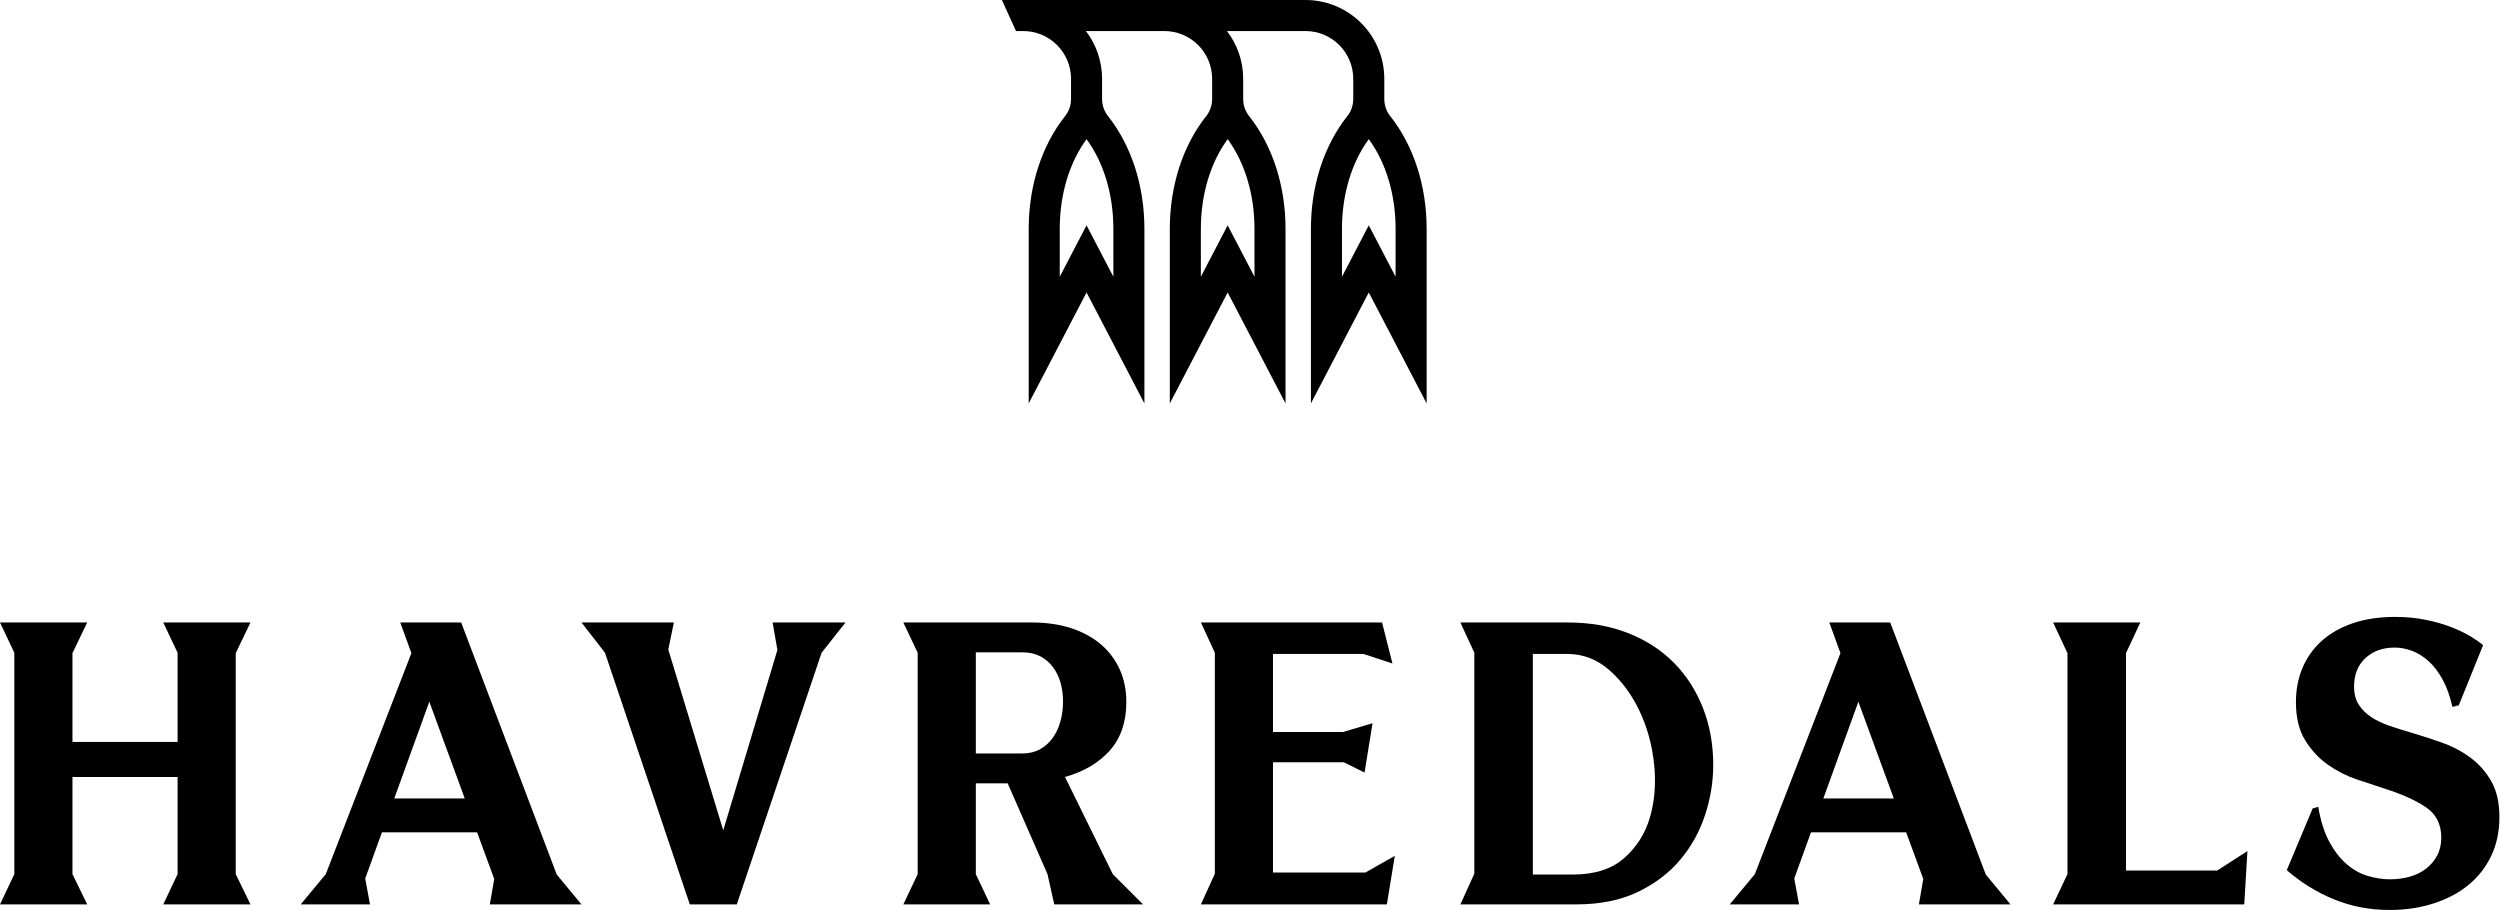
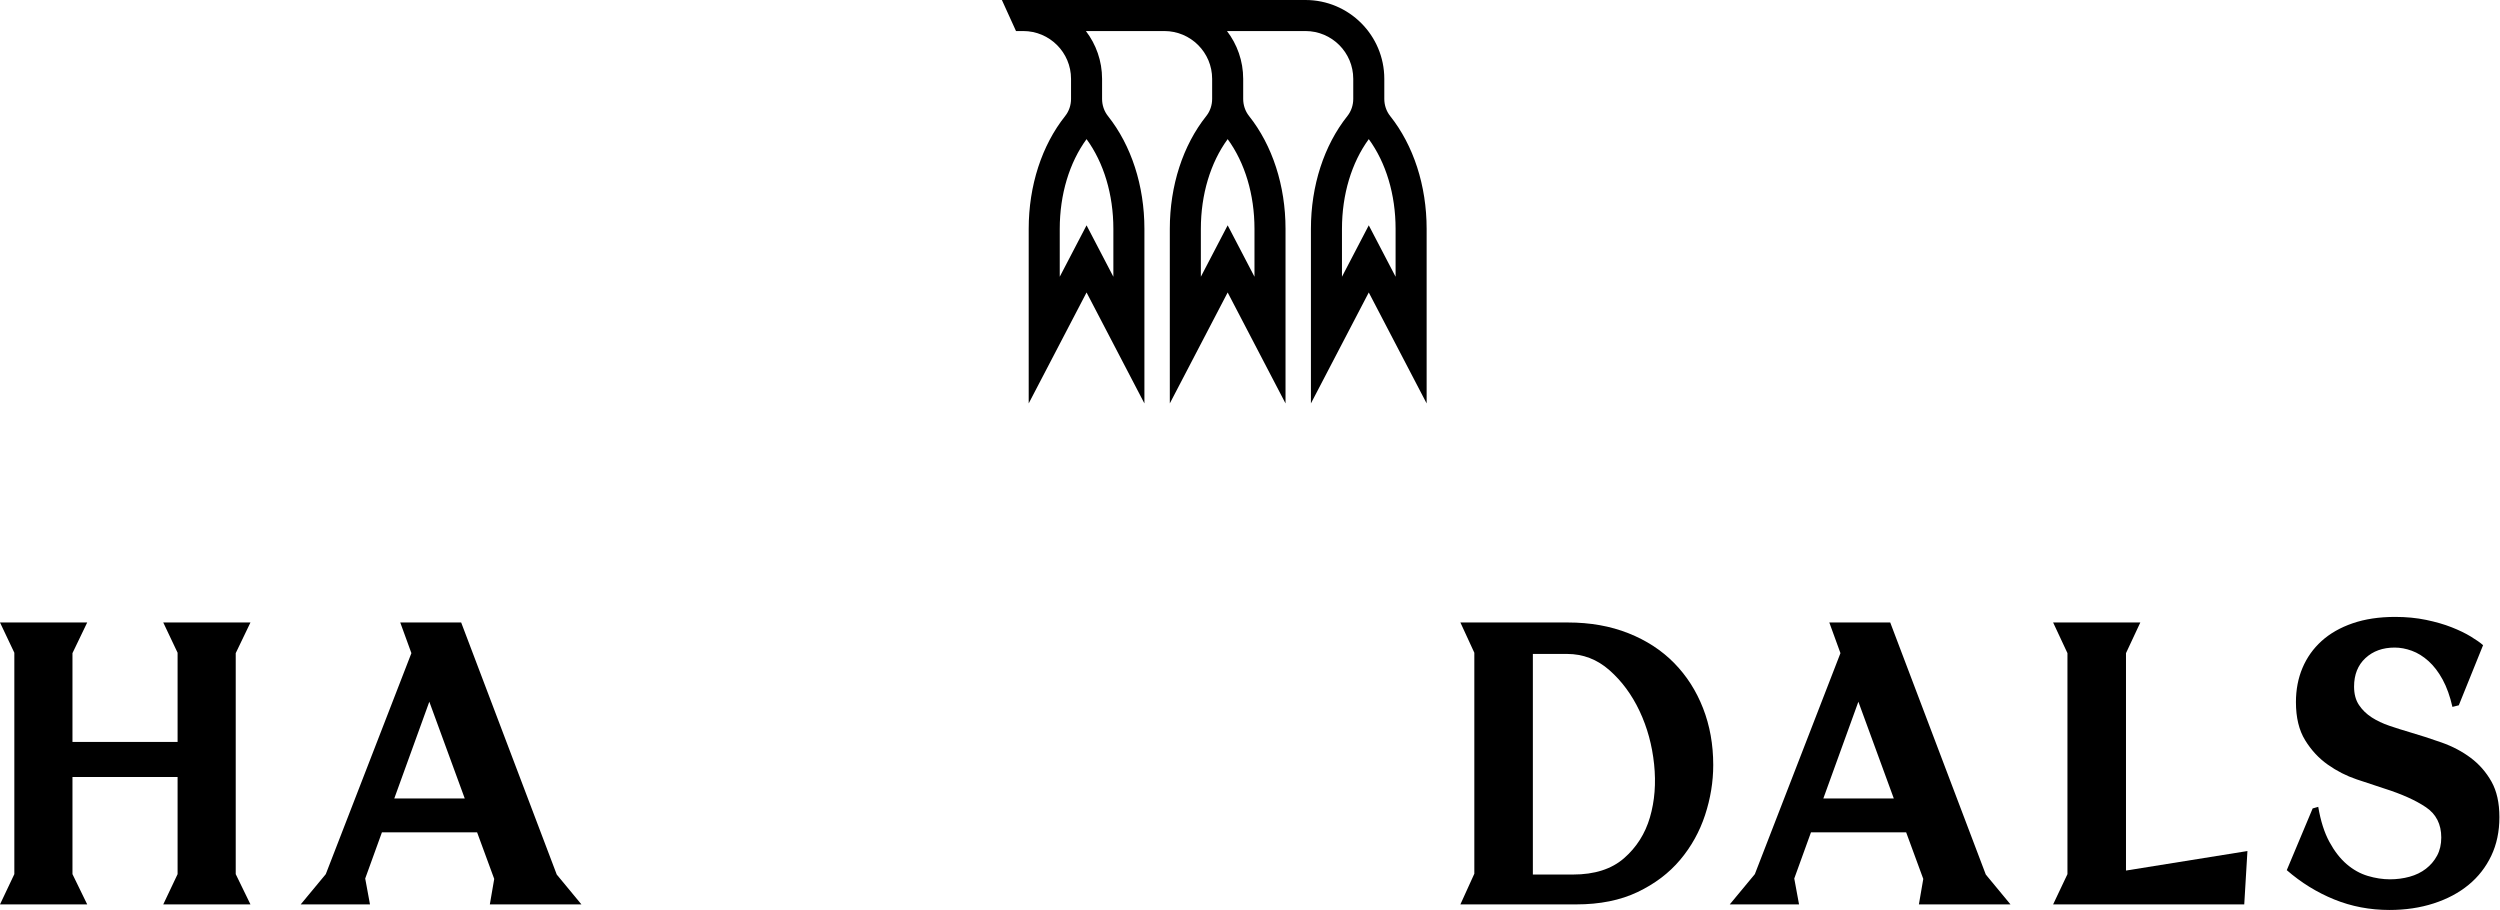
<svg xmlns="http://www.w3.org/2000/svg" width="100%" height="100%" viewBox="0 0 2511 914" xml:space="preserve" style="fill-rule:evenodd;clip-rule:evenodd;stroke-linejoin:round;stroke-miterlimit:2;">
  <g transform="matrix(1,0,0,1,-439.37,-226.771)">
    <g id="Logo">
      <g transform="matrix(1,0,0,1,453.768,882.387)">
        <path d="M0,222.366L0,-0L-14.398,-30.394L73.187,-30.394L58.391,0.402L58.391,89.587L163.973,89.587L163.973,-0L149.575,-30.394L237.161,-30.394L222.364,0.402L222.364,222.366L237.161,252.76L149.575,252.76L163.973,222.366L163.973,124.78L58.391,124.78L58.391,222.366L73.187,252.76L-14.398,252.76L0,222.366Z" style="fill-rule:nonzero;" />
      </g>
      <g transform="matrix(1,0,0,1,906.17,958.374)">
        <path d="M0,70.391L-35.594,-26.797L-70.79,70.391L0,70.391ZM25.195,176.772L29.595,151.175L12.398,104.386L-83.188,104.386L-99.984,150.776L-95.186,176.772L-164.774,176.772L-139.577,146.379L-53.591,-75.585L-64.791,-106.381L-3.599,-106.381L92.385,146.777L117.18,176.772L25.195,176.772Z" style="fill-rule:nonzero;" />
      </g>
      <g transform="matrix(1,0,0,1,1288.58,1135.15)">
-         <path d="M0,-283.153L-23.997,-252.759L-109.184,0L-156.375,0L-241.562,-252.759L-265.158,-283.153L-172.373,-283.153L-177.971,-255.958L-122.781,-74.386L-68.39,-255.56L-73.189,-283.153L0,-283.153Z" style="fill-rule:nonzero;" />
-       </g>
+         </g>
      <g transform="matrix(1,0,0,1,1419.48,1003.57)">
-         <path d="M0,-20.001L46.793,-20.001C53.454,-20.001 59.322,-21.399 64.39,-24.2C69.451,-27 73.718,-30.796 77.187,-35.596C80.648,-40.396 83.248,-45.926 84.985,-52.195C86.716,-58.456 87.585,-65.193 87.585,-72.391C87.585,-78.788 86.786,-84.92 85.185,-90.786C83.586,-96.648 81.049,-101.918 77.587,-106.584C74.118,-111.248 69.852,-114.915 64.79,-117.583C59.721,-120.247 53.722,-121.582 46.793,-121.582L0,-121.582L0,-20.001ZM167.973,131.576L78.787,131.576L71.988,101.183L31.994,9.994L0,9.994L0,101.183L14.397,131.576L-72.79,131.576L-58.392,101.183L-58.392,-121.184L-72.79,-151.577L56.391,-151.577C70.789,-151.577 83.787,-149.71 95.385,-145.98C106.982,-142.243 116.912,-136.912 125.179,-129.983C133.44,-123.047 139.84,-114.646 144.377,-104.784C148.907,-94.918 151.174,-83.85 151.174,-71.59C151.174,-51.593 145.638,-35.397 134.577,-23.001C123.511,-10.6 108.513,-1.734 89.585,3.597L137.577,101.183L167.973,131.576Z" style="fill-rule:nonzero;" />
-       </g>
+         </g>
      <g transform="matrix(1,0,0,1,1659.56,882.789)">
-         <path d="M0,221.561L0,-0.403L-13.998,-30.796L167.973,-30.796L178.373,10.396L149.175,0.796L58.393,0.796L58.393,79.186L128.779,79.186L158.376,70.386L150.378,119.98L129.58,109.579L58.393,109.579L58.393,220.362L151.175,220.362L180.771,203.564L172.772,252.357L-13.998,252.357L0,221.561Z" style="fill-rule:nonzero;" />
-       </g>
+         </g>
      <g transform="matrix(1,0,0,1,2019.37,881.988)">
        <path d="M0,223.163C21.598,223.163 38.657,217.703 51.194,206.767C63.724,195.835 72.391,182.169 77.191,165.774C81.986,149.374 83.389,131.576 81.389,112.38C79.39,93.184 74.52,75.386 66.79,58.99C59.053,42.591 48.992,28.933 36.596,17.997C24.199,7.065 9.998,1.597 -5.999,1.597L-40.392,1.597L-40.392,223.163L0,223.163ZM-99.184,222.362L-99.184,0.398L-113.181,-29.995L-5.198,-29.995C17.2,-29.995 37.459,-26.398 55.593,-19.196C73.723,-11.998 89.048,-2 101.585,10.799C114.114,23.594 123.78,38.732 130.58,56.19C137.38,73.656 140.778,92.653 140.778,113.181C140.778,129.979 138.04,146.714 132.58,163.372C127.112,180.037 118.781,195.035 107.584,208.365C96.387,221.702 82.119,232.497 64.79,240.762C47.457,249.026 26.929,253.158 3.202,253.158L-113.181,253.158L-99.184,222.362Z" style="fill-rule:nonzero;" />
      </g>
      <g transform="matrix(1,0,0,1,2341.51,958.374)">
        <path d="M0,70.391L-35.592,-26.797L-70.785,70.391L0,70.391ZM25.199,176.772L29.597,151.175L12.4,104.386L-83.186,104.386L-99.983,150.776L-95.184,176.772L-164.77,176.772L-139.574,146.379L-53.589,-75.585L-64.786,-106.381L-3.597,-106.381L92.388,146.777L117.185,176.772L25.199,176.772Z" style="fill-rule:nonzero;" />
      </g>
      <g transform="matrix(1,0,0,1,2515.92,882.387)">
-         <path d="M0,222.366L0,0.402L-14.396,-30.394L73.191,-30.394L58.792,0.402L58.792,218.765L150.378,218.765L180.771,199.167L177.573,252.76L-14.396,252.76L0,222.366Z" style="fill-rule:nonzero;" />
+         <path d="M0,222.366L0,0.402L-14.396,-30.394L73.191,-30.394L58.792,0.402L58.792,218.765L180.771,199.167L177.573,252.76L-14.396,252.76L0,222.366Z" style="fill-rule:nonzero;" />
      </g>
      <g transform="matrix(1,0,0,1,2839.39,846.392)">
        <path d="M0,294.354C-19.731,294.354 -38.26,290.816 -55.589,283.754C-72.926,276.693 -88.783,266.894 -103.183,254.361L-77.188,192.371L-71.586,190.77C-69.188,204.904 -65.458,216.633 -60.389,225.963C-55.327,235.301 -49.527,242.761 -42.993,248.362C-36.463,253.958 -29.394,257.896 -21.794,260.157C-14.197,262.426 -6.796,263.559 0.402,263.559C7.33,263.559 13.931,262.695 20.199,260.958C26.46,259.228 31.928,256.56 36.596,252.959C41.259,249.362 44.992,244.96 47.793,239.762C50.593,234.563 51.991,228.502 51.991,221.565C51.991,208.235 46.855,198.104 36.596,191.168C26.327,184.239 12.4,177.971 -5.198,172.374C-13.467,169.71 -22.731,166.641 -32.995,163.172C-43.259,159.712 -52.93,154.775 -61.99,148.378C-71.056,141.977 -78.655,133.779 -84.783,123.781C-90.923,113.782 -93.985,101.054 -93.985,85.587C-93.985,73.058 -91.782,61.591 -87.385,51.191C-82.987,40.794 -76.586,31.795 -68.188,24.195C-59.787,16.599 -49.391,10.666 -36.994,6.401C-24.594,2.136 -10.397,0 5.601,0C16.798,0 27.198,1 36.795,3C46.395,4.999 54.925,7.467 62.392,10.4C69.852,13.337 76.319,16.466 81.787,19.797C87.251,23.133 91.316,25.996 93.984,28.397L69.59,88.786L63.192,90.388C60.791,79.725 57.521,70.59 53.394,62.99C49.257,55.393 44.523,49.191 39.196,44.395C33.857,39.595 28.261,36.131 22.398,33.994C16.528,31.866 10.799,30.795 5.202,30.795C-6.796,30.795 -16.596,34.334 -24.195,41.396C-31.792,48.461 -35.592,57.99 -35.592,69.988C-35.592,77.456 -33.933,83.654 -30.593,88.587C-27.262,93.524 -22.997,97.652 -17.794,100.983C-12.596,104.323 -6.667,107.119 0,109.384C6.663,111.65 13.2,113.72 19.598,115.583C30.526,118.781 41.458,122.32 52.394,126.179C63.321,130.049 73.051,135.177 81.588,141.579C90.118,147.976 97.047,155.912 102.386,165.375C107.717,174.843 110.384,186.771 110.384,201.166C110.384,215.566 107.646,228.502 102.187,239.961C96.719,251.428 89.118,261.157 79.389,269.155C69.652,277.154 57.99,283.356 44.395,287.754C30.796,292.152 15.997,294.354 0,294.354" style="fill-rule:nonzero;" />
      </g>
      <g transform="matrix(1,0,0,1,1841.1,354.003)">
        <path d="M0,150.726L-26.929,99.084L-53.858,150.726L-53.858,102.631C-53.858,68.056 -44.19,36.139 -26.929,12.507C-9.667,36.139 0,68.056 0,102.631L0,150.726ZM-141.731,150.726L-168.661,99.084L-195.59,150.726L-195.59,102.631C-195.59,68.056 -185.922,36.139 -168.661,12.507C-151.399,36.139 -141.731,68.056 -141.731,102.631L-141.731,150.726ZM-283.464,150.726L-310.394,99.084L-337.322,150.726L-337.322,102.631C-337.322,68.056 -327.654,36.139 -310.394,12.507C-293.132,36.139 -283.464,68.056 -283.464,102.631L-283.464,150.726ZM-11.338,-27.879L-11.338,-48.025C-11.338,-91.77 -46.801,-127.232 -90.546,-127.232L-395.433,-127.232L-381.26,-96.051L-374.011,-96.051C-347.486,-96.051 -325.983,-74.549 -325.983,-48.024L-325.983,-27.879C-325.983,-21.653 -328.007,-15.565 -331.881,-10.691C-355.303,18.774 -368.503,59.169 -368.504,102.631L-368.504,277.958L-310.394,166.521L-252.283,277.958L-252.283,102.631C-252.283,59.17 -265.483,18.774 -288.905,-10.691C-292.779,-15.565 -294.803,-21.653 -294.803,-27.879L-294.803,-48.025C-294.803,-66.066 -300.866,-82.719 -311.062,-96.051L-232.278,-96.051C-205.754,-96.051 -184.251,-74.549 -184.251,-48.024L-184.251,-27.879C-184.251,-21.653 -186.274,-15.565 -190.148,-10.691C-213.57,18.774 -226.771,59.169 -226.771,102.631L-226.771,277.958L-168.661,166.521L-110.551,277.958L-110.551,102.631C-110.551,59.17 -123.751,18.774 -147.173,-10.691C-151.047,-15.565 -153.07,-21.653 -153.07,-27.879L-153.07,-48.025C-153.07,-66.071 -159.149,-82.717 -169.35,-96.051L-90.546,-96.051C-64.021,-96.051 -42.52,-74.549 -42.52,-48.025L-42.52,-27.879C-42.52,-21.653 -44.543,-15.565 -48.416,-10.691C-71.838,18.774 -85.039,59.17 -85.039,102.631L-85.039,277.958L-26.929,166.521L31.182,277.958L31.182,102.631C31.182,59.17 17.981,18.775 -5.44,-10.691C-9.314,-15.565 -11.338,-21.653 -11.338,-27.879" style="fill-rule:nonzero;" />
      </g>
    </g>
  </g>
</svg>